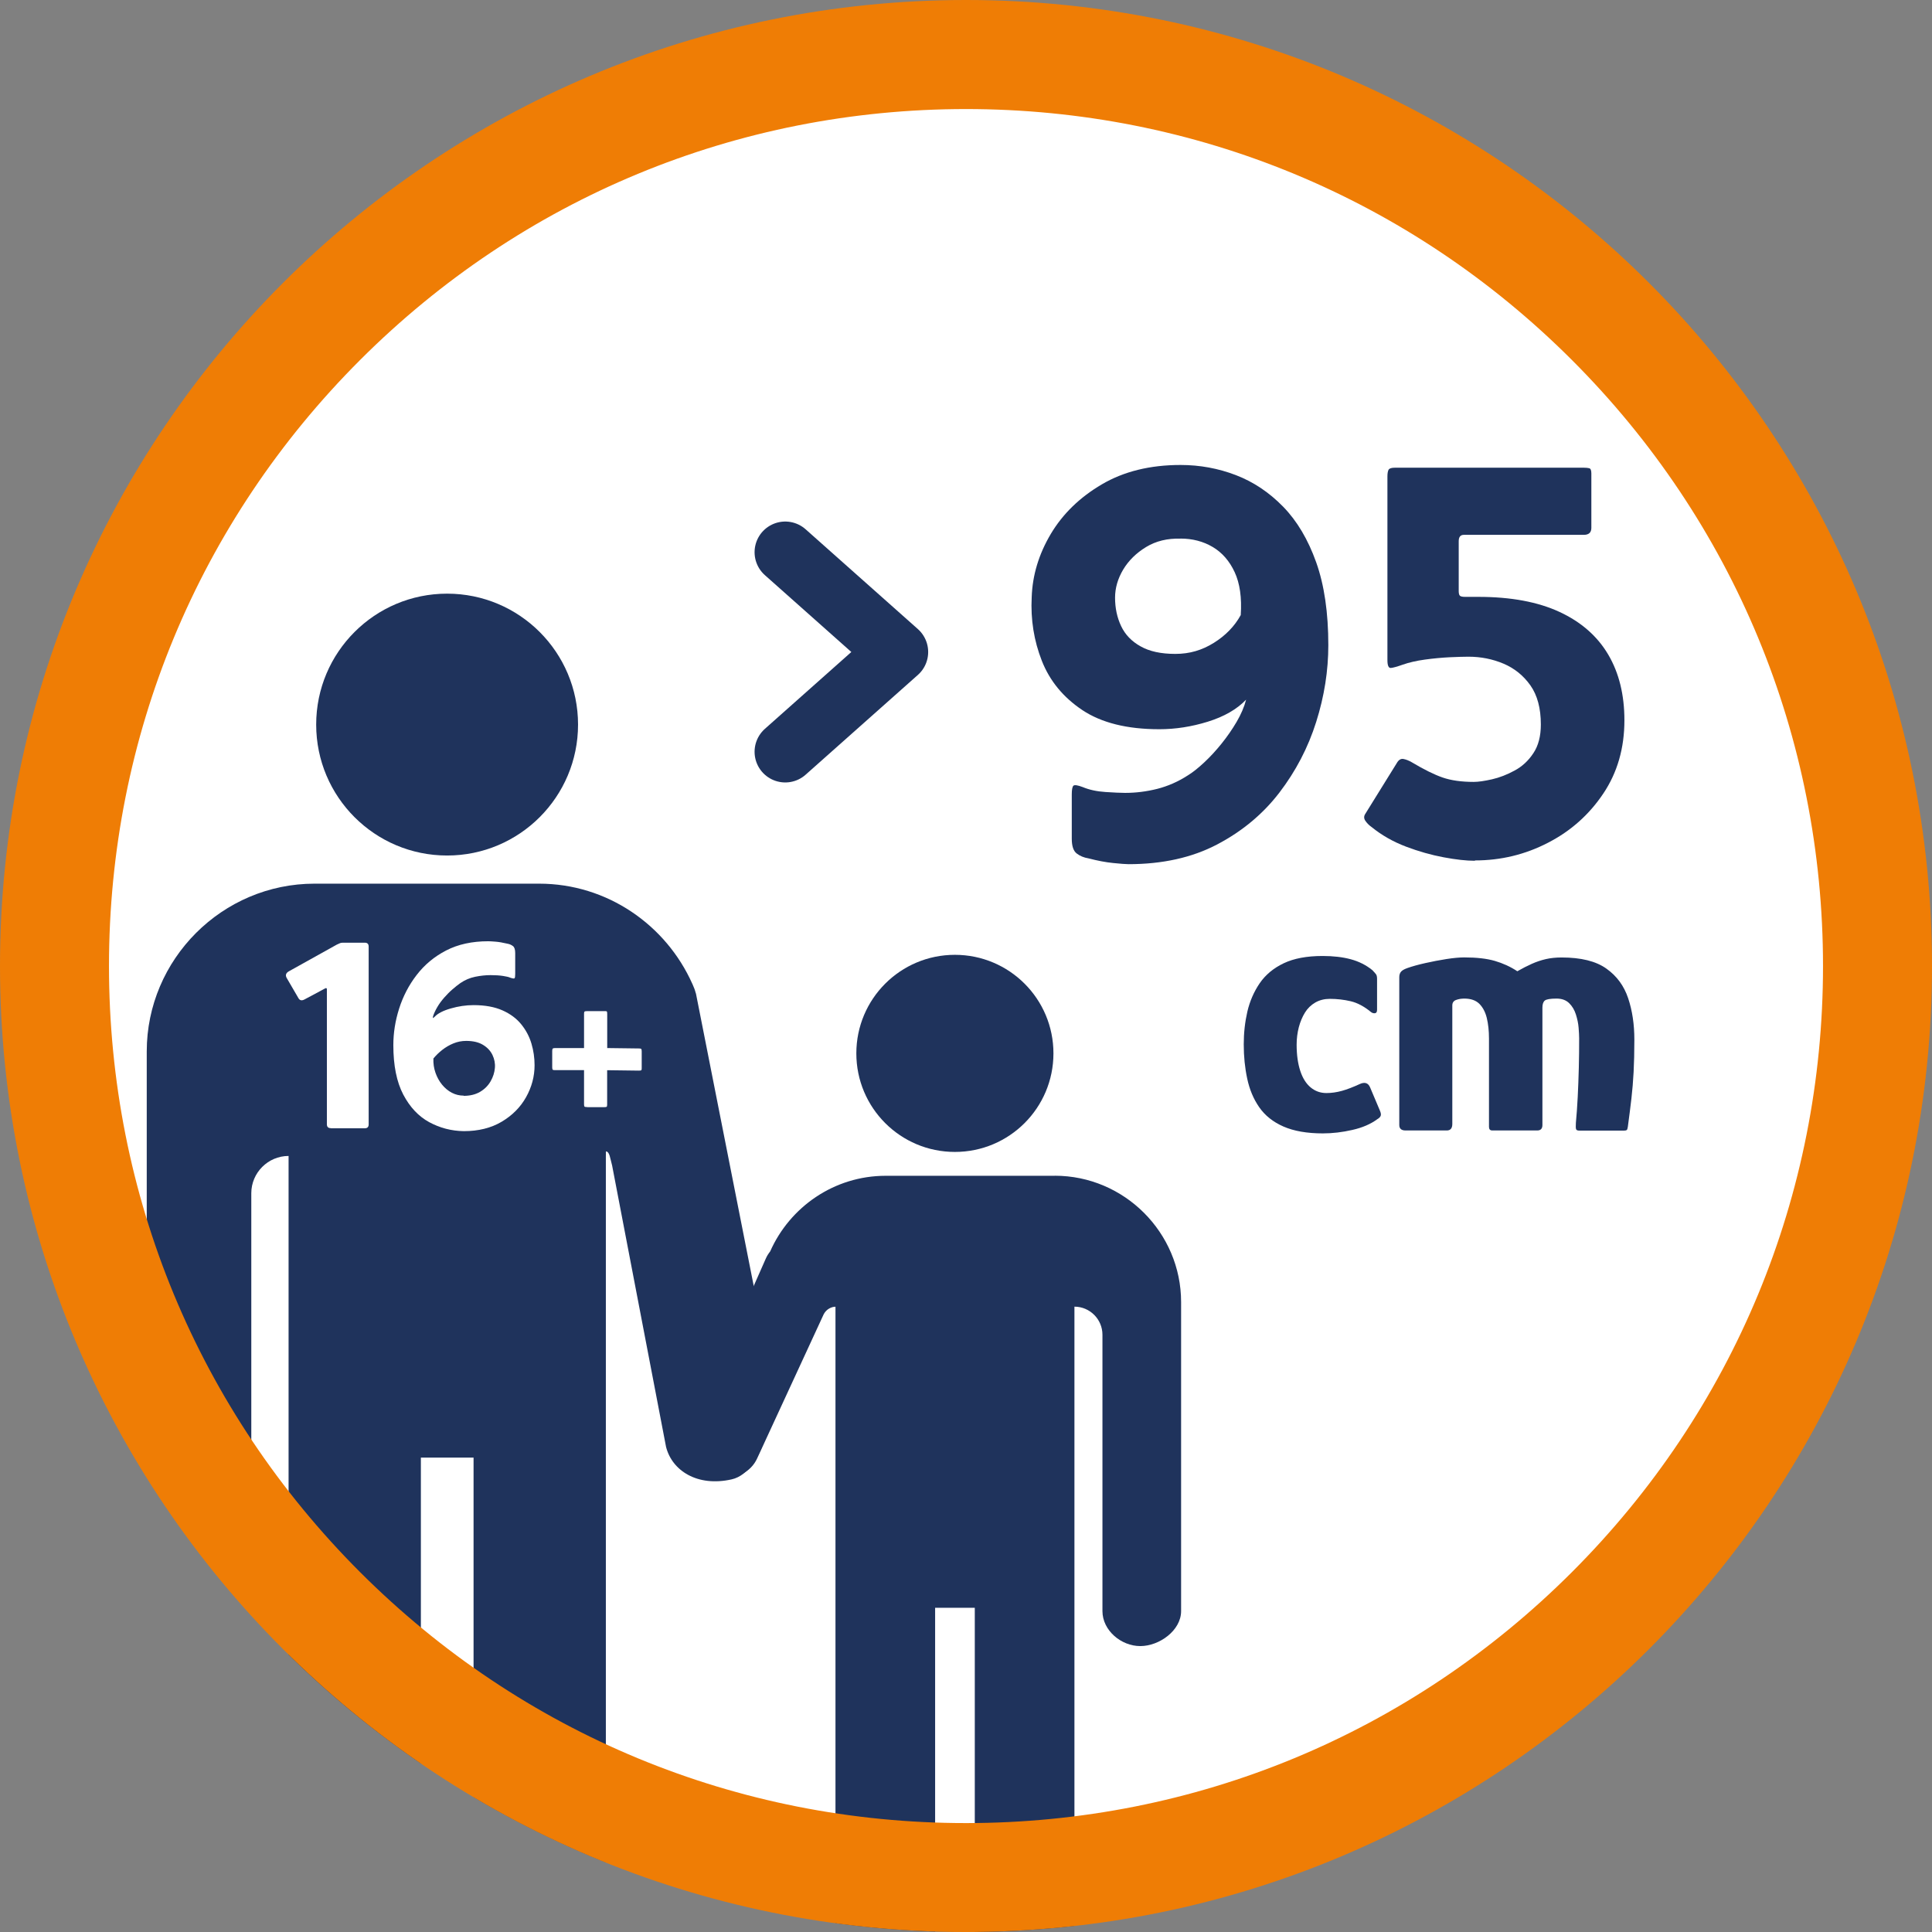
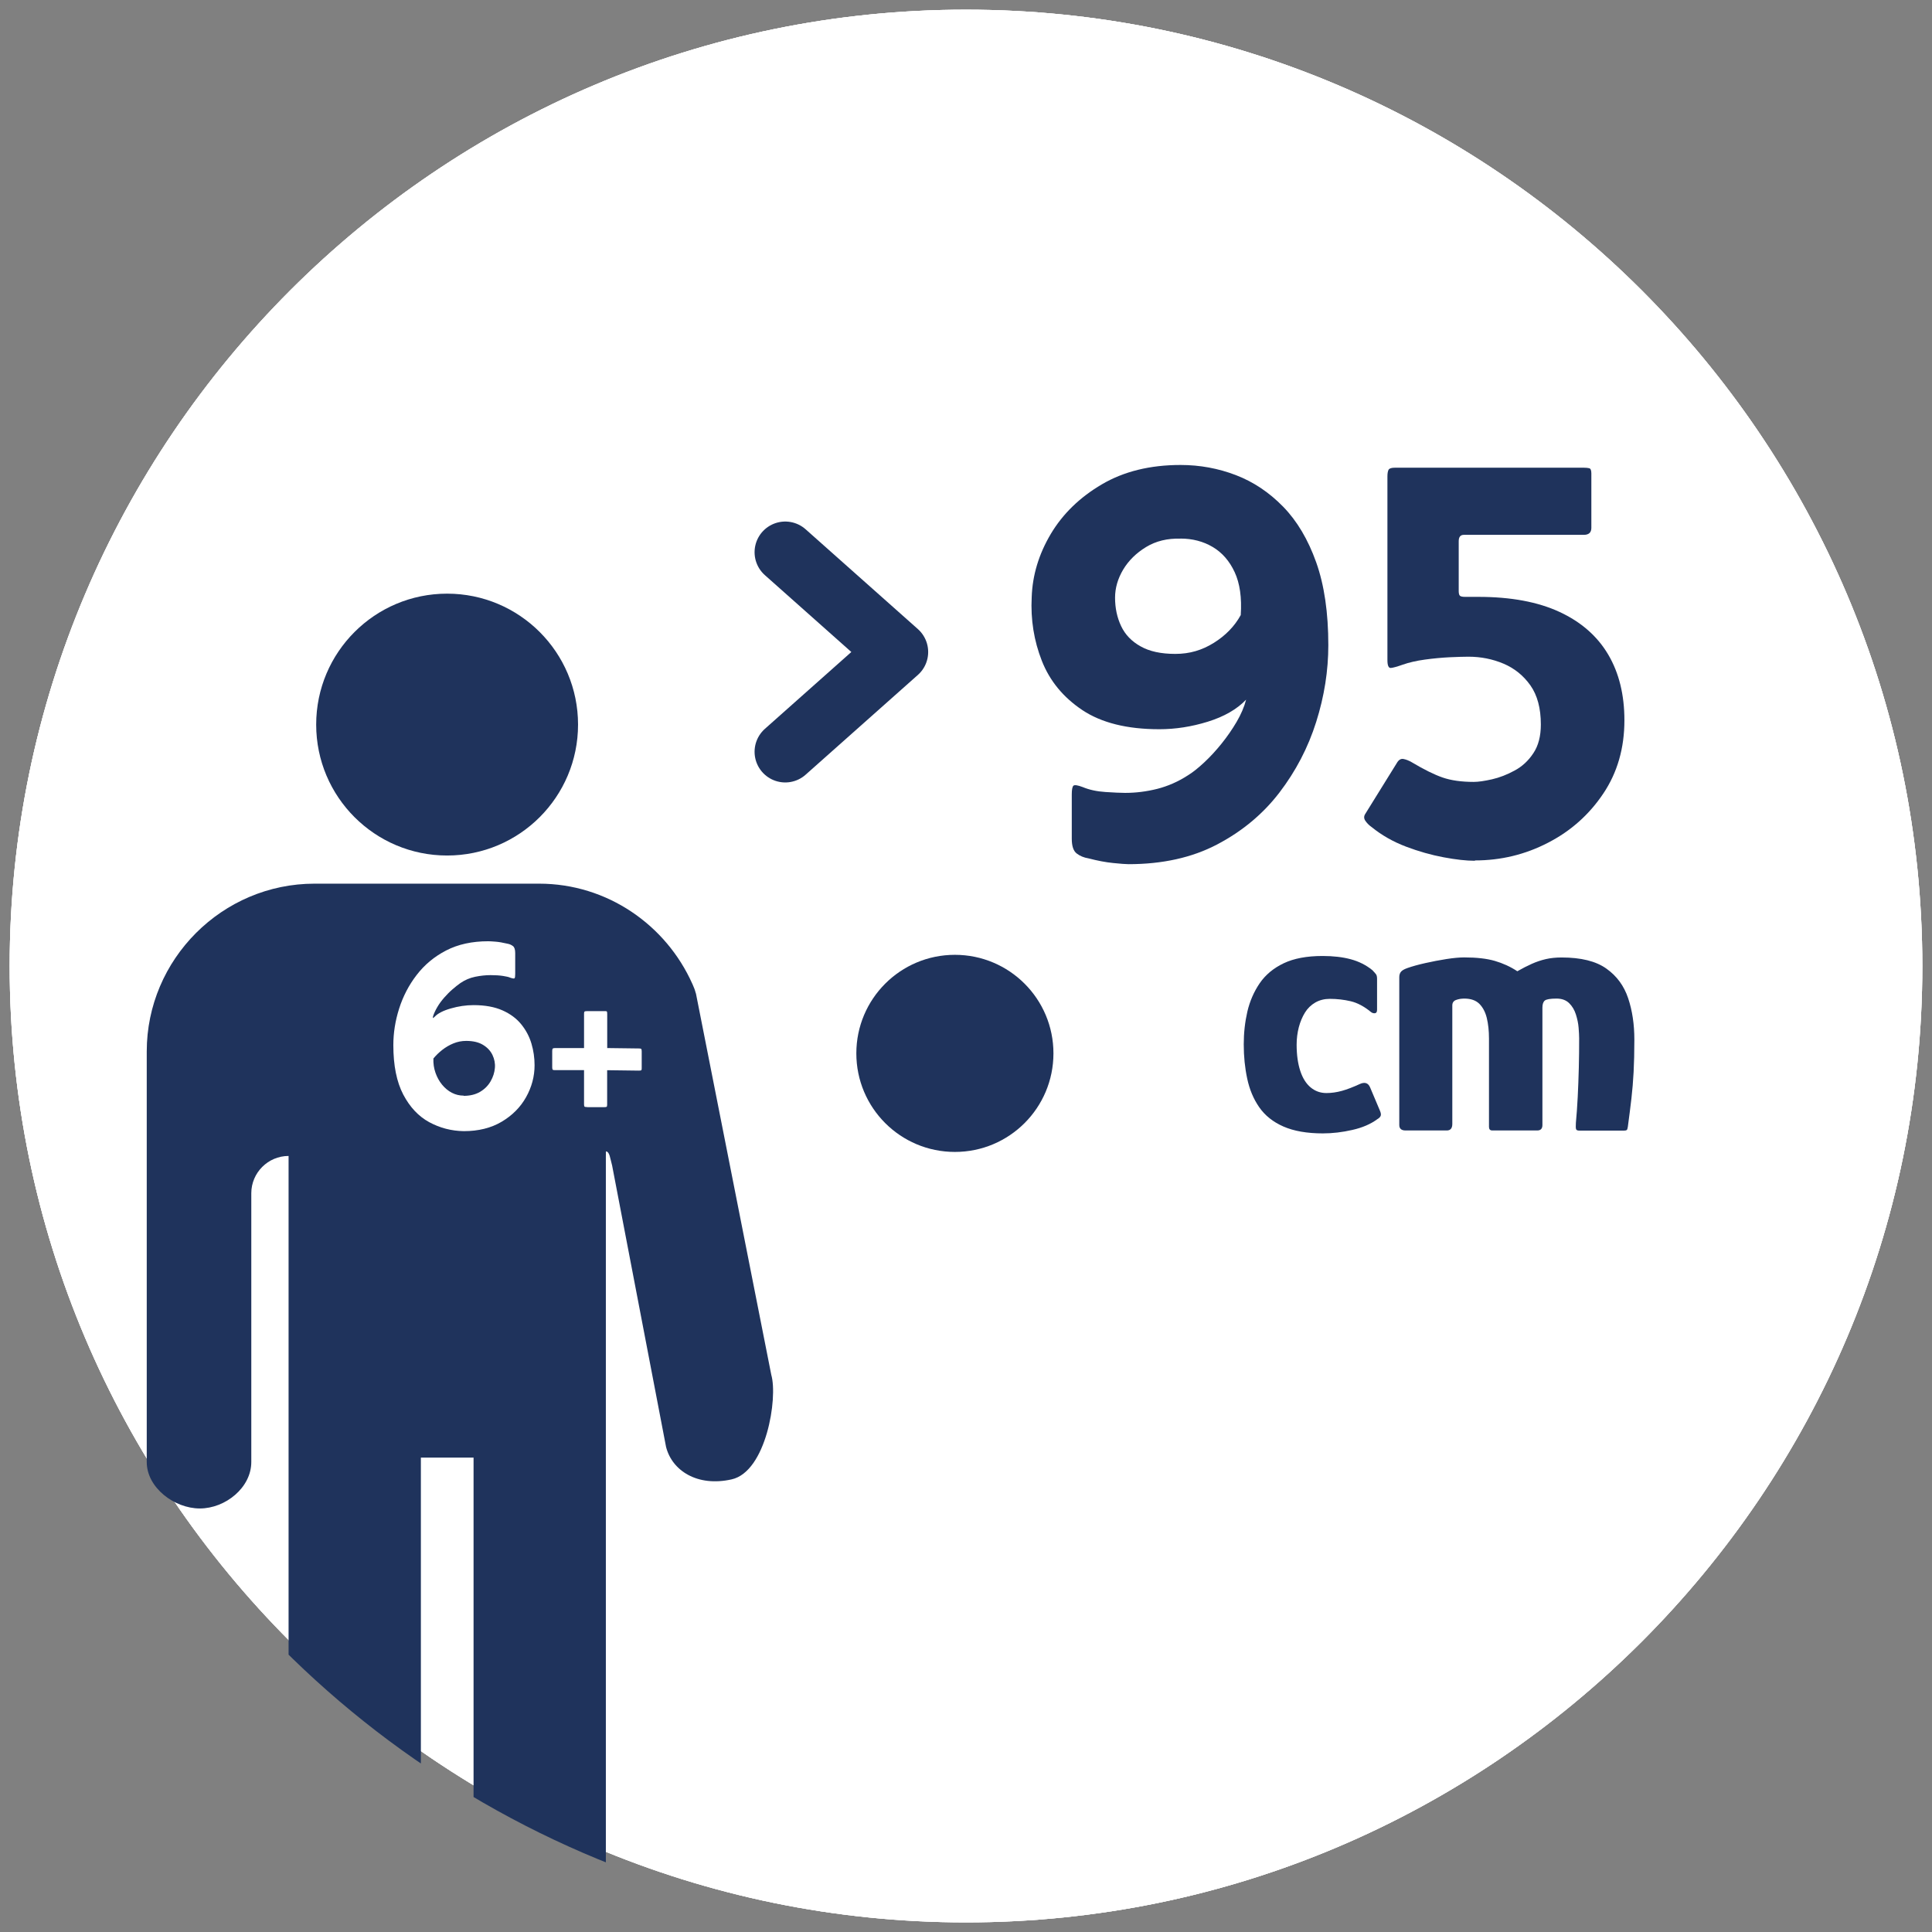
<svg xmlns="http://www.w3.org/2000/svg" viewBox="0 0 283.46 283.46">
  <rect x="0" y="0" width="283.46" height="283.46" fill="#808080" stroke="none" />
  <defs>
    <style>
      .cls-1 {
        stroke: #1f335c;
        stroke-linecap: round;
        stroke-linejoin: round;
        stroke-width: 9px;
      }

      .cls-1, .cls-2 {
        fill: none;
      }

      .cls-3, .cls-4 {
        fill: #fff;
      }

      .cls-4 {
        fill-rule: evenodd;
      }

      .cls-5 {
        fill: #ef7d05;
      }

      .cls-6 {
        fill: #1f335c;
      }

      .cls-7 {
        clip-path: url(#clippath);
      }
    </style>
    <clipPath id="clippath">
      <circle class="cls-2" cx="141.73" cy="141.73" r="141.73" />
    </clipPath>
  </defs>
  <g id="wit_bg" data-name="wit bg">
    <path class="cls-4" d="M141.73,282.05c77.28,0,140.31-63.04,140.31-140.32S219.02,1.42,141.73,1.42,1.42,64.45,1.42,141.73s63.03,140.32,140.32,140.32Z" />
    <path class="cls-4" d="M141.73,282.05c77.28,0,140.31-63.04,140.31-140.32S219.02,1.42,141.73,1.42,1.42,64.45,1.42,141.73s63.03,140.32,140.32,140.32Z" />
    <path class="cls-4" d="M141.73,282.05c77.28,0,140.31-63.04,140.31-140.32S219.02,1.42,141.73,1.42,1.42,64.45,1.42,141.73s63.03,140.32,140.32,140.32Z" />
-     <path class="cls-4" d="M141.73,282.05c77.28,0,140.31-63.04,140.31-140.32S219.02,1.42,141.73,1.42,1.42,64.45,1.42,141.73s63.03,140.32,140.32,140.32Z" />
  </g>
  <g id="pictogram">
    <g class="cls-7">
      <g>
        <g>
          <path class="cls-6" d="M102.09,145.75c-.12-.48-.29-.93-.49-1.36,0,0,0,0,0,0,0-.02-.02-.04-.03-.06-3.85-8.61-12.47-14.68-22.47-14.68h-32.95c-13.54,0-24.62,11.08-24.62,24.62v60.24c0,3.75,4.04,6.81,7.79,6.81s7.55-3.06,7.55-6.81v-30.21s0-9.23,0-9.23c0-3.01,2.46-5.47,5.47-5.47v39.75s0,0,0,0v83.52c0,4.93,3.52,9.34,8.4,9.99,5.91.78,11.01-3.85,11.01-9.62v-79.38h7.73v79.02c0,4.93,3.52,9.34,8.4,9.98,5.91.78,11.01-3.85,11.01-9.62v-123.64s.01-.67.01-.67c.55.05.6.95.91,2.08l7.91,41.27c.87,3.47,4.57,5.91,9.63,4.77,5.06-1.14,6.8-11.94,5.81-15.34l-11.06-55.98Z" />
          <g>
-             <path class="cls-6" d="M154.74,172.51h-24.8c-7.55,0-14.06,4.58-16.94,11.09-.25.32-.47.66-.64,1.05l-6.14,13.91-4.45,11.65c-.87,2.66.71,5.51,3.43,6.18l.55.19c2.2.54,4.42-.6,5.33-2.59l9.78-21.18c.4-.76,1.17-1.09,1.72-1.09v44.18s0,59.41,0,59.41c0,3.81,2.77,7.23,6.56,7.61,4.35.44,8.06-3,8.06-7.27v-59.76h5.82s0,59.41,0,59.41c0,3.81,2.77,7.23,6.56,7.61,4.35.44,8.06-3,8.06-7.27v-63.15s0,0,0,0v-40.78c2.26,0,4.11,1.85,4.11,4.12v6.95s0,33.6,0,33.6c0,2.82,2.73,5.13,5.55,5.13s5.99-2.31,5.99-5.13v-45.34c0-10.2-8.34-18.54-18.54-18.54Z" />
            <path class="cls-6" d="M140.1,169.01c7.99,0,14.46-6.47,14.46-14.46s-6.47-14.46-14.46-14.46-14.46,6.47-14.46,14.46,6.47,14.46,14.46,14.46Z" />
          </g>
          <circle class="cls-6" cx="65.6" cy="106.31" r="19.21" />
        </g>
        <g>
-           <path class="cls-3" d="M48.53,165.52c-.38,0-.57-.19-.57-.57v-19.78c0-.19-.08-.24-.24-.16l-3.03,1.62c-.4.22-.7.16-.89-.16l-1.74-2.99c-.22-.4-.11-.73.32-.97l7.04-3.92c.22-.11.38-.18.49-.22.11-.04.26-.06.45-.06h3.16c.38,0,.57.19.57.57v26.09c0,.38-.19.57-.57.57h-4.98Z" />
          <path class="cls-3" d="M68.03,165.96c-1.81-.03-3.49-.47-5.06-1.32-1.56-.85-2.83-2.2-3.8-4.04-.97-1.85-1.46-4.27-1.46-7.26,0-1.78.28-3.57.85-5.36.57-1.79,1.42-3.44,2.57-4.93,1.15-1.5,2.59-2.7,4.33-3.6,1.74-.9,3.8-1.35,6.17-1.35.22,0,.57.02,1.07.06.5.04,1.08.14,1.76.3.3.05.56.17.79.34s.34.52.34,1.03v3.07c0,.35-.03.56-.1.63s-.29.03-.67-.1c-.16-.08-.5-.16-1.01-.24-.51-.08-1.13-.12-1.84-.12s-1.46.08-2.25.24c-.78.16-1.51.47-2.18.93-.35.24-.73.55-1.15.91-.42.36-.82.77-1.21,1.21-.39.45-.73.9-1.01,1.38s-.49.92-.63,1.35c-.03.14-.03.22-.02.26.01.04.1-.02.26-.18.46-.49,1.24-.89,2.35-1.21,1.11-.32,2.22-.49,3.36-.49,1.67,0,3.08.26,4.23.77,1.15.51,2.06,1.19,2.75,2.04.69.85,1.19,1.79,1.5,2.83.31,1.04.46,2.1.46,3.18,0,1.64-.42,3.21-1.25,4.69s-2.03,2.68-3.58,3.6c-1.55.92-3.41,1.38-5.56,1.38ZM68.03,160.78c.94,0,1.75-.2,2.41-.59.66-.39,1.17-.9,1.54-1.54s.57-1.29.63-1.96-.07-1.31-.36-1.92c-.3-.61-.76-1.1-1.4-1.48-.63-.38-1.45-.57-2.45-.57-.65,0-1.27.12-1.86.36-.59.24-1.14.56-1.64.95s-.94.82-1.31,1.27c-.03.73.07,1.42.3,2.08.23.66.55,1.25.97,1.76.42.51.9.91,1.44,1.19s1.12.42,1.74.42Z" />
          <path class="cls-3" d="M86.18,162.43c-.22,0-.35-.02-.41-.06-.05-.04-.08-.15-.08-.33v-5.03h-4.28c-.19,0-.31-.03-.34-.1-.03-.07-.05-.17-.05-.32v-2.4c0-.17.03-.29.08-.34.05-.05.17-.08.34-.08h4.25v-5.03c0-.15.02-.25.06-.31.04-.05.17-.08.39-.08h2.66c.13,0,.21.02.24.06.03.04.05.17.05.39v4.97l4.67.06c.15,0,.25.02.31.06.05.04.08.16.08.36v2.5c0,.15-.02.24-.07.28-.04.03-.16.05-.36.05l-4.64-.06v5.06c0,.17-.03.28-.08.31-.05.03-.17.05-.34.05h-2.5Z" />
        </g>
      </g>
    </g>
    <g>
      <path class="cls-6" d="M170.07,106.99c-4.7,0-8.46-.94-11.26-2.8-2.8-1.87-4.79-4.28-5.95-7.23-1.16-2.95-1.66-6.06-1.49-9.35.11-3.23,1.05-6.32,2.8-9.27,1.76-2.95,4.25-5.37,7.48-7.27,3.23-1.9,7.08-2.85,11.56-2.85,2.83,0,5.54.5,8.12,1.49,2.58.99,4.89,2.54,6.93,4.63s3.66,4.82,4.85,8.16c1.19,3.34,1.78,7.4,1.78,12.16,0,3.74-.59,7.5-1.78,11.26-1.19,3.77-2.99,7.22-5.4,10.37-2.41,3.14-5.46,5.68-9.14,7.61-3.68,1.93-8.02,2.89-13,2.89-.4,0-1.15-.06-2.25-.17-1.1-.11-2.31-.34-3.61-.68-.68-.11-1.26-.35-1.74-.72-.48-.37-.72-1.09-.72-2.17v-6.46c0-.74.08-1.17.25-1.32.17-.14.62-.07,1.36.21.96.4,2.07.64,3.32.72,1.25.08,2.21.13,2.89.13,1.59,0,3.16-.2,4.72-.59,1.56-.4,3.05-1.05,4.46-1.96.74-.45,1.54-1.09,2.42-1.91.88-.82,1.73-1.74,2.55-2.76.82-1.02,1.56-2.08,2.21-3.19.65-1.11,1.12-2.2,1.4-3.27-1.36,1.42-3.23,2.49-5.61,3.23-2.38.74-4.76,1.11-7.14,1.11ZM173.21,79.03c-1.93-.06-3.61.35-5.06,1.23-1.44.88-2.56,1.98-3.36,3.31-.79,1.33-1.19,2.71-1.19,4.12,0,1.53.3,2.92.89,4.17.59,1.25,1.54,2.24,2.85,2.97,1.3.74,3,1.11,5.1,1.11s3.92-.54,5.65-1.62c1.73-1.08,3.05-2.44,3.95-4.08.17-2.55-.13-4.65-.89-6.29-.76-1.64-1.84-2.88-3.23-3.7-1.39-.82-2.96-1.23-4.72-1.23Z" />
      <path class="cls-6" d="M216.39,126.29c-1.25,0-2.78-.17-4.59-.51-1.81-.34-3.66-.86-5.53-1.57-1.87-.71-3.54-1.66-5.01-2.85-.4-.28-.71-.6-.94-.94s-.23-.68,0-1.02l4.59-7.4c.28-.51.62-.72,1.02-.64.4.08.79.24,1.19.47,1.81,1.08,3.33,1.83,4.55,2.25,1.22.42,2.73.64,4.55.64.68,0,1.57-.13,2.68-.38,1.1-.25,2.21-.68,3.31-1.28,1.11-.59,2.03-1.44,2.76-2.55.74-1.1,1.1-2.51,1.1-4.21,0-2.38-.51-4.29-1.53-5.74-1.02-1.44-2.34-2.51-3.95-3.19-1.61-.68-3.33-1.02-5.14-1.02-.68,0-1.6.03-2.76.08-1.16.06-2.37.17-3.61.34-1.25.17-2.35.42-3.31.76-.79.28-1.36.44-1.7.47-.34.03-.51-.35-.51-1.15v-26.95c0-.45.06-.78.17-.98.11-.2.42-.3.93-.3h27.71c.34,0,.61.03.81.08.2.06.3.31.3.76v7.99c0,.68-.37,1.02-1.11,1.02h-17.59c-.51,0-.76.31-.76.94v7.31c0,.34.06.57.17.68.11.11.37.17.76.17h1.96c4.76,0,8.73.74,11.9,2.21,3.17,1.47,5.55,3.56,7.14,6.25,1.59,2.69,2.38,5.91,2.38,9.65,0,4.08-1.03,7.67-3.1,10.75-2.07,3.09-4.77,5.5-8.12,7.22-3.34,1.73-6.91,2.59-10.71,2.59Z" />
      <path class="cls-6" d="M194.11,166.29c-2.35,0-4.28-.34-5.81-1.01-1.53-.67-2.71-1.62-3.55-2.83-.84-1.21-1.42-2.6-1.76-4.19-.34-1.58-.51-3.26-.51-5.04,0-1.67.18-3.27.53-4.8.36-1.53.96-2.91,1.81-4.16.85-1.24,2.03-2.22,3.52-2.93,1.49-.71,3.39-1.07,5.71-1.07,1.56,0,2.94.16,4.13.48,1.19.32,2.25.85,3.17,1.6.28.29.47.5.56.64.09.14.13.36.13.64v4.53c0,.32-.11.49-.32.51-.21.02-.41-.04-.59-.19-1-.82-1.98-1.34-2.96-1.57-.98-.23-2-.35-3.07-.35-.78,0-1.49.18-2.11.53-.62.36-1.13.84-1.52,1.47s-.69,1.34-.91,2.16c-.21.82-.32,1.67-.32,2.56,0,1.49.18,2.77.53,3.84.35,1.07.86,1.88,1.52,2.43.66.55,1.43.83,2.32.83.75,0,1.5-.11,2.27-.32.76-.21,1.64-.55,2.64-1.01.71-.32,1.21-.16,1.49.48l1.44,3.41c.14.32.19.57.13.75-.05.18-.22.36-.51.53-.96.71-2.18,1.24-3.65,1.57-1.48.34-2.92.51-4.35.51Z" />
      <path class="cls-6" d="M206.21,165.86c-.6,0-.91-.27-.91-.8v-21.7c0-.35.1-.63.29-.83.19-.2.51-.36.93-.51.71-.25,1.58-.49,2.61-.72,1.03-.23,2.06-.43,3.09-.59,1.03-.16,1.9-.24,2.61-.24,1.81,0,3.31.17,4.48.51,1.17.34,2.28.84,3.31,1.52.75-.43,1.46-.79,2.13-1.09.67-.3,1.36-.53,2.05-.69s1.47-.24,2.32-.24c2.84,0,5.03.54,6.56,1.63,1.53,1.08,2.59,2.53,3.2,4.35s.91,3.84.91,6.08c0,1.81-.04,3.4-.11,4.75-.07,1.35-.18,2.64-.32,3.87-.14,1.23-.32,2.62-.53,4.19-.04.25-.09.4-.16.45-.07.05-.2.08-.37.08h-6.61c-.25,0-.4-.07-.45-.21-.05-.14-.06-.44-.03-.91.11-1.17.2-2.44.27-3.81.07-1.37.12-2.79.16-4.27.04-1.47.05-2.92.05-4.35,0-.39-.03-.91-.08-1.55-.05-.64-.19-1.29-.4-1.95-.21-.66-.54-1.21-.99-1.65-.45-.44-1.06-.67-1.84-.67-.92,0-1.5.1-1.73.29s-.35.54-.35,1.04v17.22c0,.53-.25.8-.75.8h-6.61c-.32,0-.48-.18-.48-.53v-12.96c0-1.14-.11-2.14-.32-3.01s-.58-1.56-1.09-2.08c-.52-.51-1.25-.77-2.21-.77-.21,0-.43.02-.64.05-.21.04-.41.09-.59.16-.36.14-.53.41-.53.8v17.38c0,.64-.27.96-.8.96h-6.08Z" />
    </g>
    <polyline class="cls-1" points="115.21 110.3 131.68 95.66 115.21 81.02" />
  </g>
  <g id="rand">
-     <path class="cls-5" d="M141.73,16c33.58,0,65.16,13.08,88.91,36.83,23.75,23.75,36.83,55.32,36.83,88.91s-13.08,65.16-36.83,88.91c-23.75,23.75-55.32,36.83-88.91,36.83s-65.16-13.08-88.91-36.83c-23.75-23.75-36.83-55.32-36.83-88.91s13.08-65.16,36.83-88.91c23.75-23.75,55.32-36.83,88.91-36.83M141.73,0C63.46,0,0,63.46,0,141.73s63.46,141.73,141.73,141.73,141.73-63.46,141.73-141.73S220.01,0,141.73,0h0Z" />
-   </g>
+     </g>
</svg>